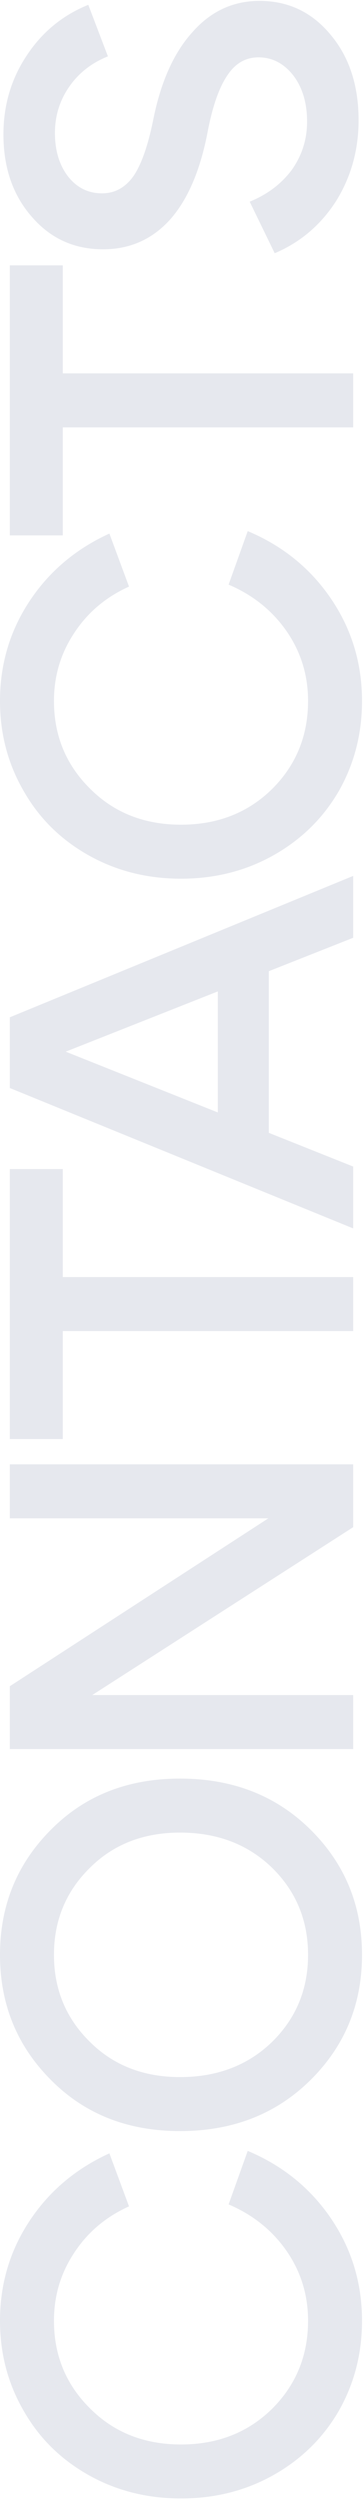
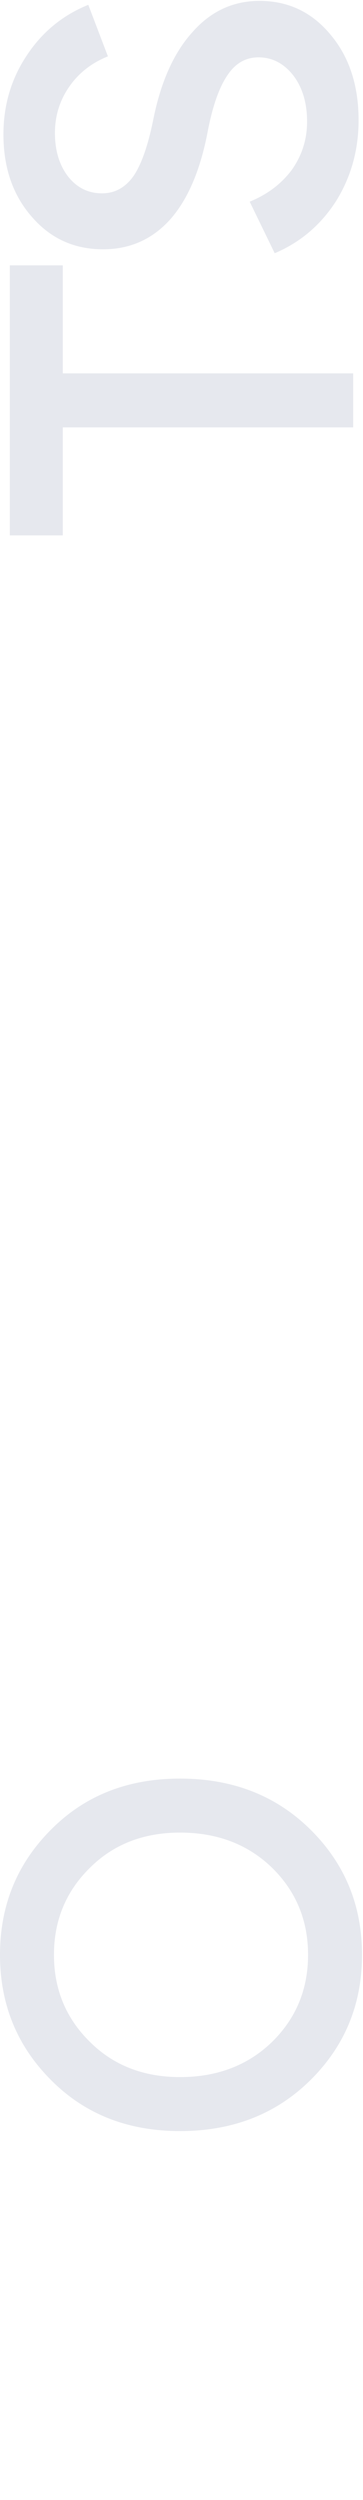
<svg xmlns="http://www.w3.org/2000/svg" width="185" height="1273" viewBox="0 0 185 1273" fill="none">
-   <path d="M139.5 1260.25C125.333 1268.25 109.583 1272.25 92.25 1272.25C74.917 1272.25 59.167 1268.25 45 1260.25C30.833 1252.25 19.833 1241.33 12 1227.5C4 1213.67 3.67819e-05 1198.42 3.60534e-05 1181.75C3.52374e-05 1163.08 5 1146.17 15 1131C25 1115.83 38.583 1104.33 55.75 1096.5L65.75 1123.5C53.917 1128.83 44.583 1136.75 37.75 1147.25C30.917 1157.58 27.5 1169.08 27.5 1181.75C27.5 1199.42 33.667 1214.33 46 1226.5C58.167 1238.67 73.583 1244.75 92.25 1244.75C110.917 1244.75 126.417 1238.67 138.75 1226.5C150.917 1214.33 157 1199.42 157 1181.75C157 1168.75 153.417 1157 146.25 1146.5C138.917 1135.83 129 1127.83 116.5 1122.5L126.25 1095.25C144.083 1102.75 158.25 1114.25 168.75 1129.75C179.25 1145.25 184.5 1162.58 184.5 1181.75C184.5 1198.42 180.583 1213.67 172.75 1227.5C164.75 1241.33 153.667 1252.25 139.5 1260.25Z" fill="#E6E8EE" />
  <path d="M91.75 1057.67C110.75 1057.67 126.417 1051.67 138.75 1039.67C150.917 1027.67 157 1012.92 157 995.42C157 977.92 150.917 963.17 138.75 951.17C126.417 939.17 110.75 933.17 91.75 933.17C73.083 933.17 57.75 939.17 45.75 951.17C33.583 963.17 27.5 977.92 27.5 995.42C27.5 1012.92 33.583 1027.67 45.75 1039.67C57.75 1051.67 73.083 1057.67 91.75 1057.67ZM91.75 1085.17C65.083 1085.17 43.167 1076.5 26 1059.17C8.667 1041.84 2.90087e-05 1020.59 2.79086e-05 995.42C2.68085e-05 970.253 8.667 949.003 26 931.67C43.167 914.337 65.083 905.67 91.75 905.67C118.583 905.67 140.75 914.337 158.25 931.67C175.75 949.003 184.5 970.253 184.5 995.42C184.5 1020.59 175.75 1041.84 158.25 1059.17C140.75 1076.5 118.583 1085.17 91.75 1085.17Z" fill="#E6E8EE" />
-   <path d="M180 890.648H5L5 858.648L136.75 773.148H5L5 745.648H180V777.648L47 863.148H180V890.648Z" fill="#E6E8EE" />
-   <path d="M5 595.291H32L32 650.291H180V677.791H32L32 732.791H5L5 595.291Z" fill="#E6E8EE" />
-   <path d="M111 586.021V486.021H137V586.021H111ZM180 594.021V625.521L5 554.021L5 518.021L180 446.021V477.521L33.5 535.521L180 594.021Z" fill="#E6E8EE" />
-   <path d="M139.5 435.445C125.333 443.445 109.583 447.445 92.25 447.445C74.917 447.445 59.167 443.445 45 435.445C30.833 427.445 19.833 416.529 12 402.695C4 388.862 7.28523e-07 373.612 0 356.945C-8.15946e-07 338.279 5 321.362 15 306.195C25 291.029 38.583 279.529 55.75 271.695L65.75 298.695C53.917 304.029 44.583 311.945 37.75 322.445C30.917 332.779 27.5 344.279 27.5 356.945C27.5 374.612 33.667 389.529 46 401.695C58.167 413.862 73.583 419.945 92.25 419.945C110.917 419.945 126.417 413.862 138.75 401.695C150.917 389.529 157 374.612 157 356.945C157 343.945 153.417 332.195 146.25 321.695C138.917 311.029 129 303.029 116.5 297.695L126.25 270.445C144.083 277.945 158.25 289.445 168.75 304.945C179.25 320.445 184.5 337.779 184.5 356.945C184.5 373.612 180.583 388.862 172.75 402.695C164.75 416.529 153.667 427.445 139.5 435.445Z" fill="#E6E8EE" />
  <path d="M5 135.125H32L32 190.125L180 190.125V217.625L32 217.625V272.625H5L5 135.125Z" fill="#E6E8EE" />
  <path d="M106 66.199C102.333 86.033 96 101.116 87 111.449C77.833 121.783 66.333 126.949 52.5 126.949C37.833 126.949 25.75 121.449 16.25 110.449C6.583 99.449 1.75 85.449 1.75 68.449C1.75 53.616 5.667 40.283 13.5 28.449C21.333 16.449 31.833 7.783 45 2.449L55 28.699C46.667 32.033 40.083 37.199 35.25 44.199C30.417 51.199 28 59.033 28 67.699C28 76.699 30.25 84.116 34.75 89.949C39.25 95.616 45 98.449 52 98.449C58.5 98.449 63.833 95.533 68 89.699C72 83.866 75.333 74.449 78 61.449C81.833 41.949 88.5 26.949 98 16.449C107.333 5.783 118.75 0.449 132.25 0.449C146.917 0.449 159 6.199 168.5 17.699C178 29.032 182.75 43.532 182.75 61.199C182.75 76.366 178.917 90.116 171.25 102.449C163.417 114.616 153 123.449 140 128.949L127.25 102.699C136.25 99.033 143.417 93.616 148.75 86.449C153.917 79.116 156.5 70.949 156.5 61.949C156.5 52.449 154.167 44.616 149.5 38.449C144.667 32.283 138.75 29.199 131.75 29.199C125.25 29.199 120 32.199 116 38.199C111.833 44.199 108.5 53.533 106 66.199Z" fill="#E6E8EE" />
</svg>